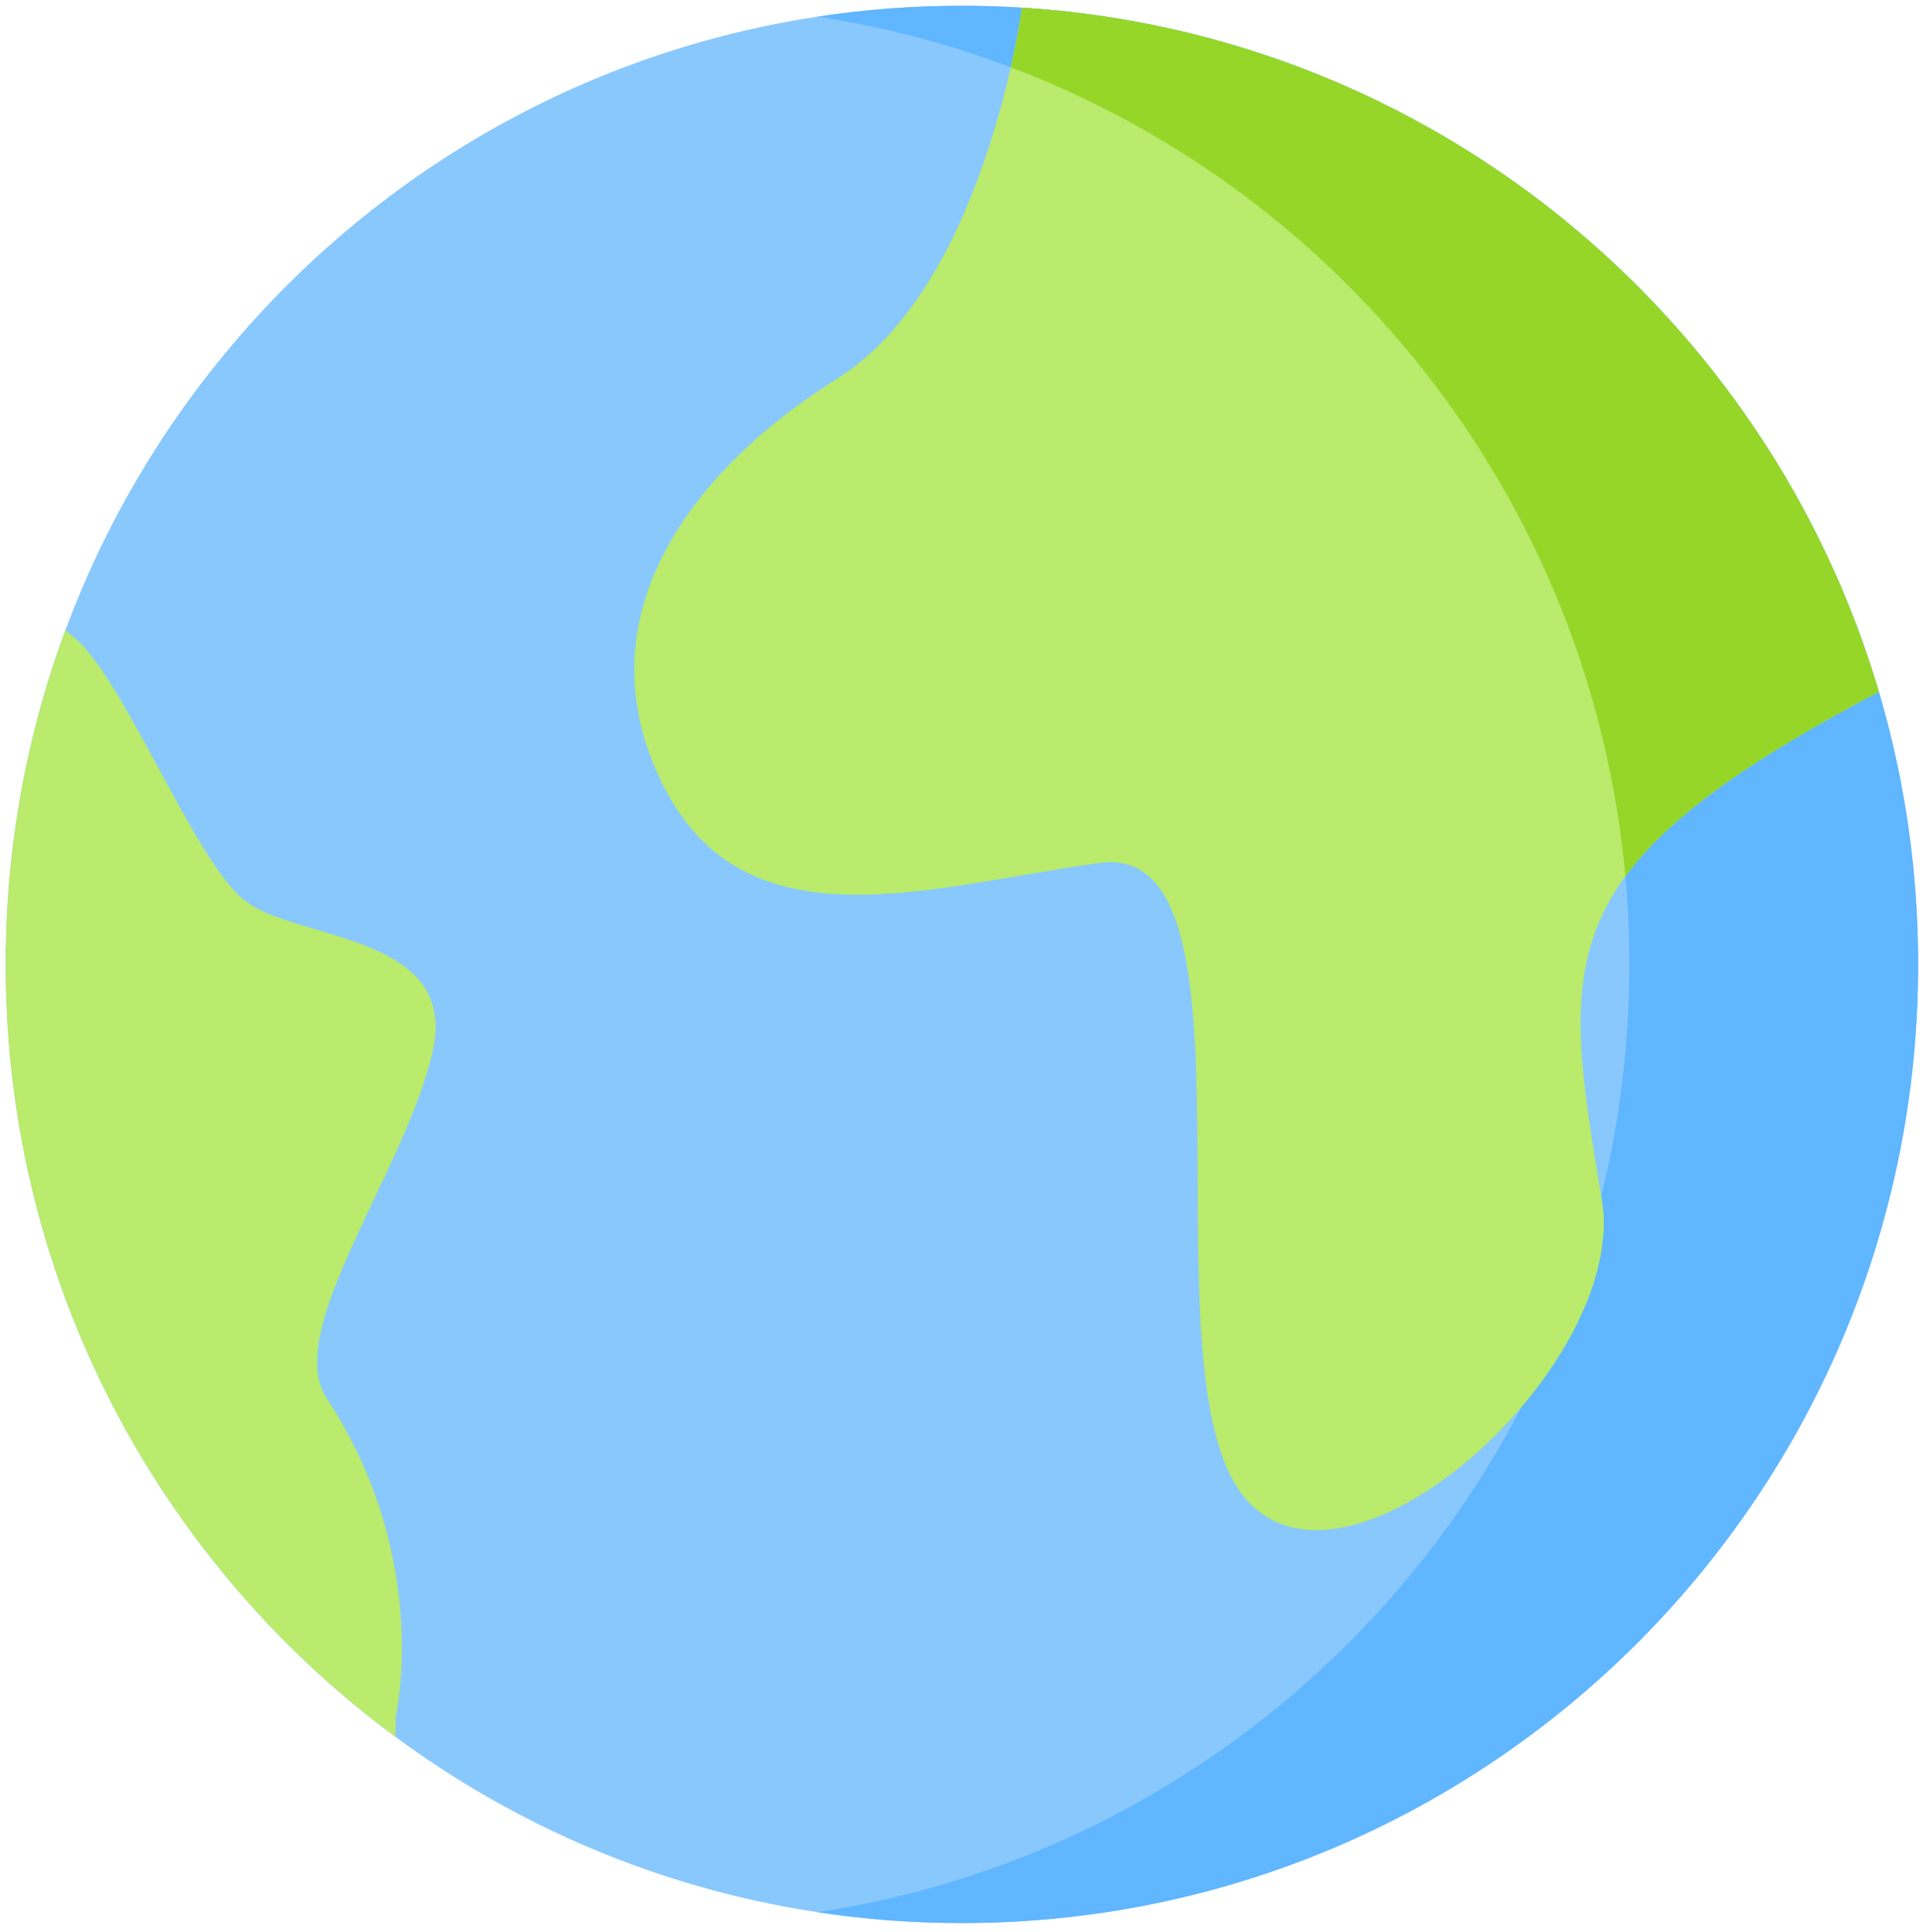
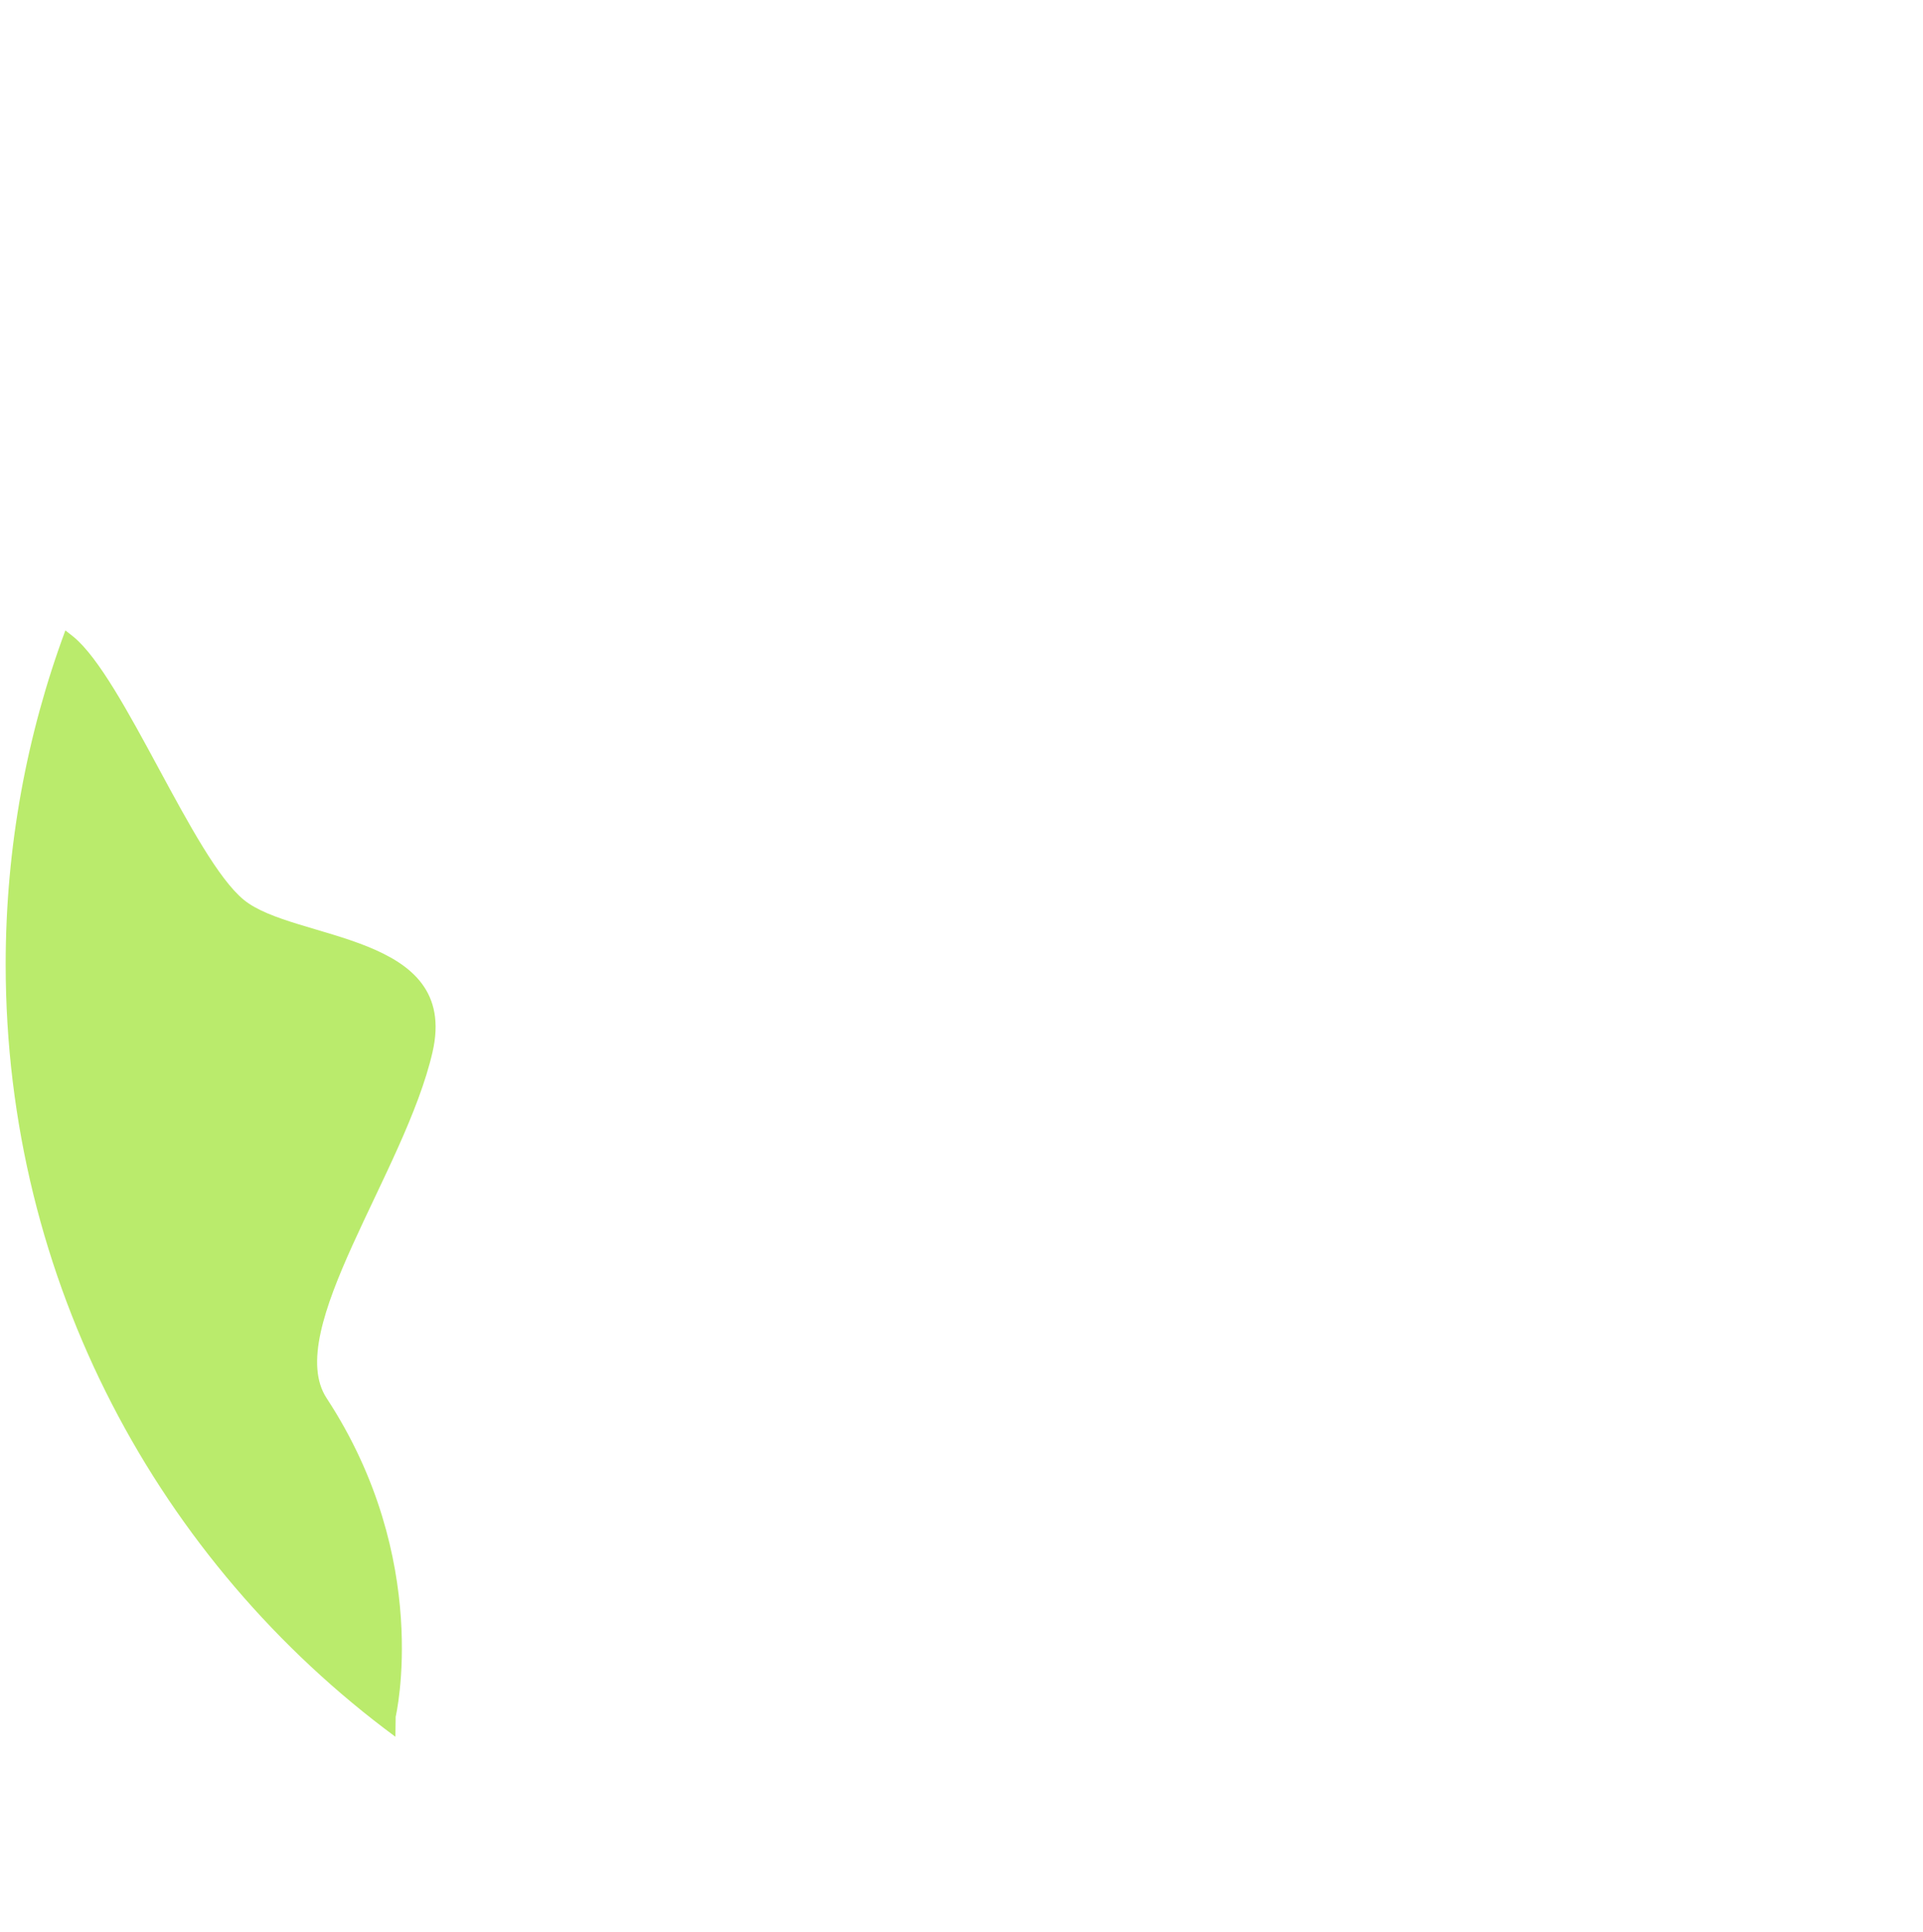
<svg xmlns="http://www.w3.org/2000/svg" width="200" height="201" viewBox="0 0 200 201" fill="none">
-   <path d="M199.494 100.317C199.494 45.245 154.968 0.601 100.042 0.601C45.116 0.601 0.59 45.245 0.59 100.317C0.59 155.388 45.116 200.032 100.042 200.032C154.968 200.032 199.494 155.388 199.494 100.317Z" fill="#89C8FD" />
-   <path d="M100.042 0.601C94.938 0.601 89.921 0.987 85.025 1.732C132.824 8.99 169.458 50.363 169.458 100.317C169.458 150.27 132.824 191.643 85.025 198.902C89.921 199.646 94.938 200.032 100.042 200.032C154.968 200.032 199.494 155.388 199.494 100.317C199.494 45.245 154.968 0.601 100.042 0.601Z" fill="#60B6FF" />
-   <path d="M87.115 39.355C71.795 48.955 60.304 64.314 68.922 81.596C77.54 98.876 96.69 92.156 114.404 89.757C132.119 87.357 118.713 142.08 129.246 155.52C139.778 168.96 169.46 142.08 166.589 124.798C162.335 99.212 160.844 90.235 195.314 71.996L195.407 71.961C183.788 32.618 148.618 3.426 106.27 0.802L106.265 0.953C106.265 0.953 102.434 29.754 87.115 39.355Z" fill="#BAEB6C" />
  <path d="M162.352 22.604C162.359 22.609 162.366 22.616 162.373 22.62C162.366 22.616 162.359 22.611 162.352 22.604Z" fill="#BAEB6C" />
  <path d="M174.513 34.236C174.513 34.238 174.515 34.24 174.517 34.24C174.515 34.238 174.515 34.238 174.513 34.236Z" fill="#BAEB6C" />
  <path d="M33.973 145.439C29.373 138.423 42.113 121.92 44.984 109.439C47.857 96.958 30.621 97.917 25.355 93.597C20.089 89.276 12.907 70.556 7.641 66.235L6.799 65.572C2.786 76.39 0.59 88.097 0.59 100.317C0.59 133.277 16.541 162.497 41.123 180.651L41.153 178.561C41.153 178.561 44.984 162.24 33.973 145.439Z" fill="#BAEB6C" />
-   <path d="M166.589 124.798C166.568 124.673 166.547 124.55 166.526 124.425C164.624 132.112 161.831 139.447 158.264 146.313C163.921 139.636 167.701 131.497 166.589 124.798Z" fill="#BAEB6C" />
-   <path d="M106.27 0.802L106.265 0.953C106.265 0.953 105.946 3.357 105.123 7.002C139.997 20.202 165.53 52.487 169.044 91.158C173.438 85.147 181.476 79.317 195.314 71.996L195.407 71.961C183.788 32.618 148.618 3.426 106.27 0.802Z" fill="#96D629" />
</svg>